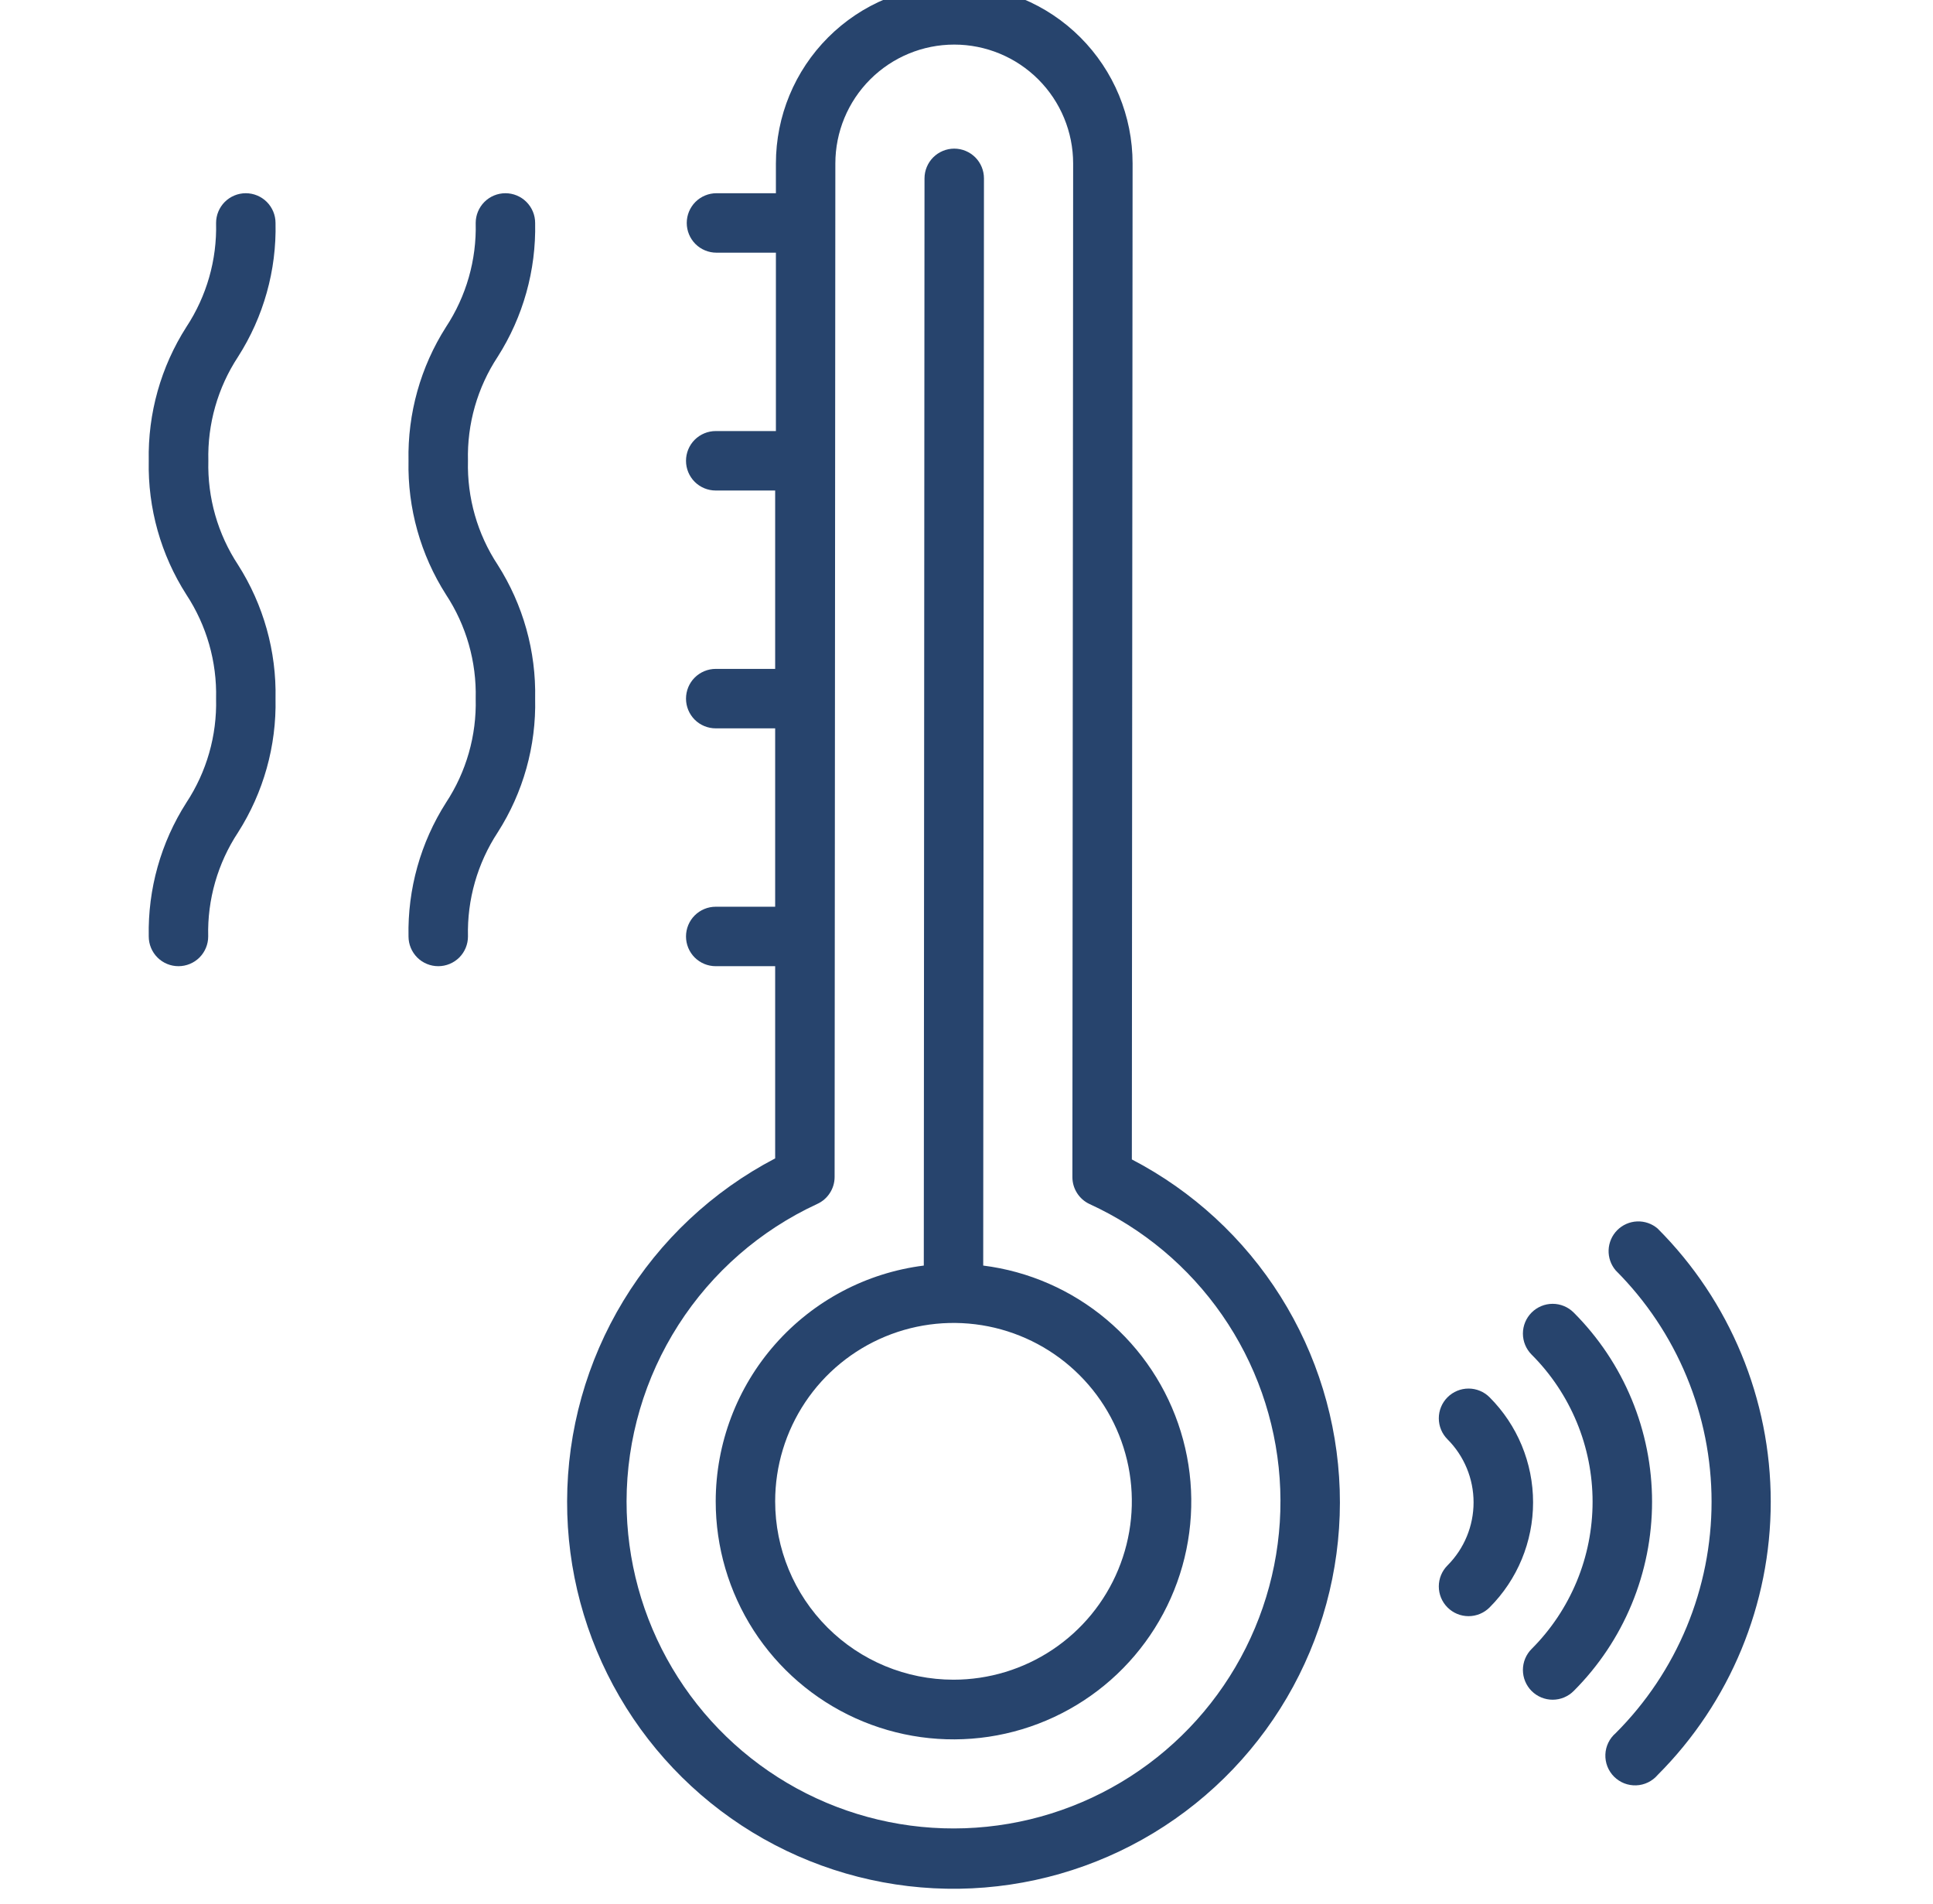
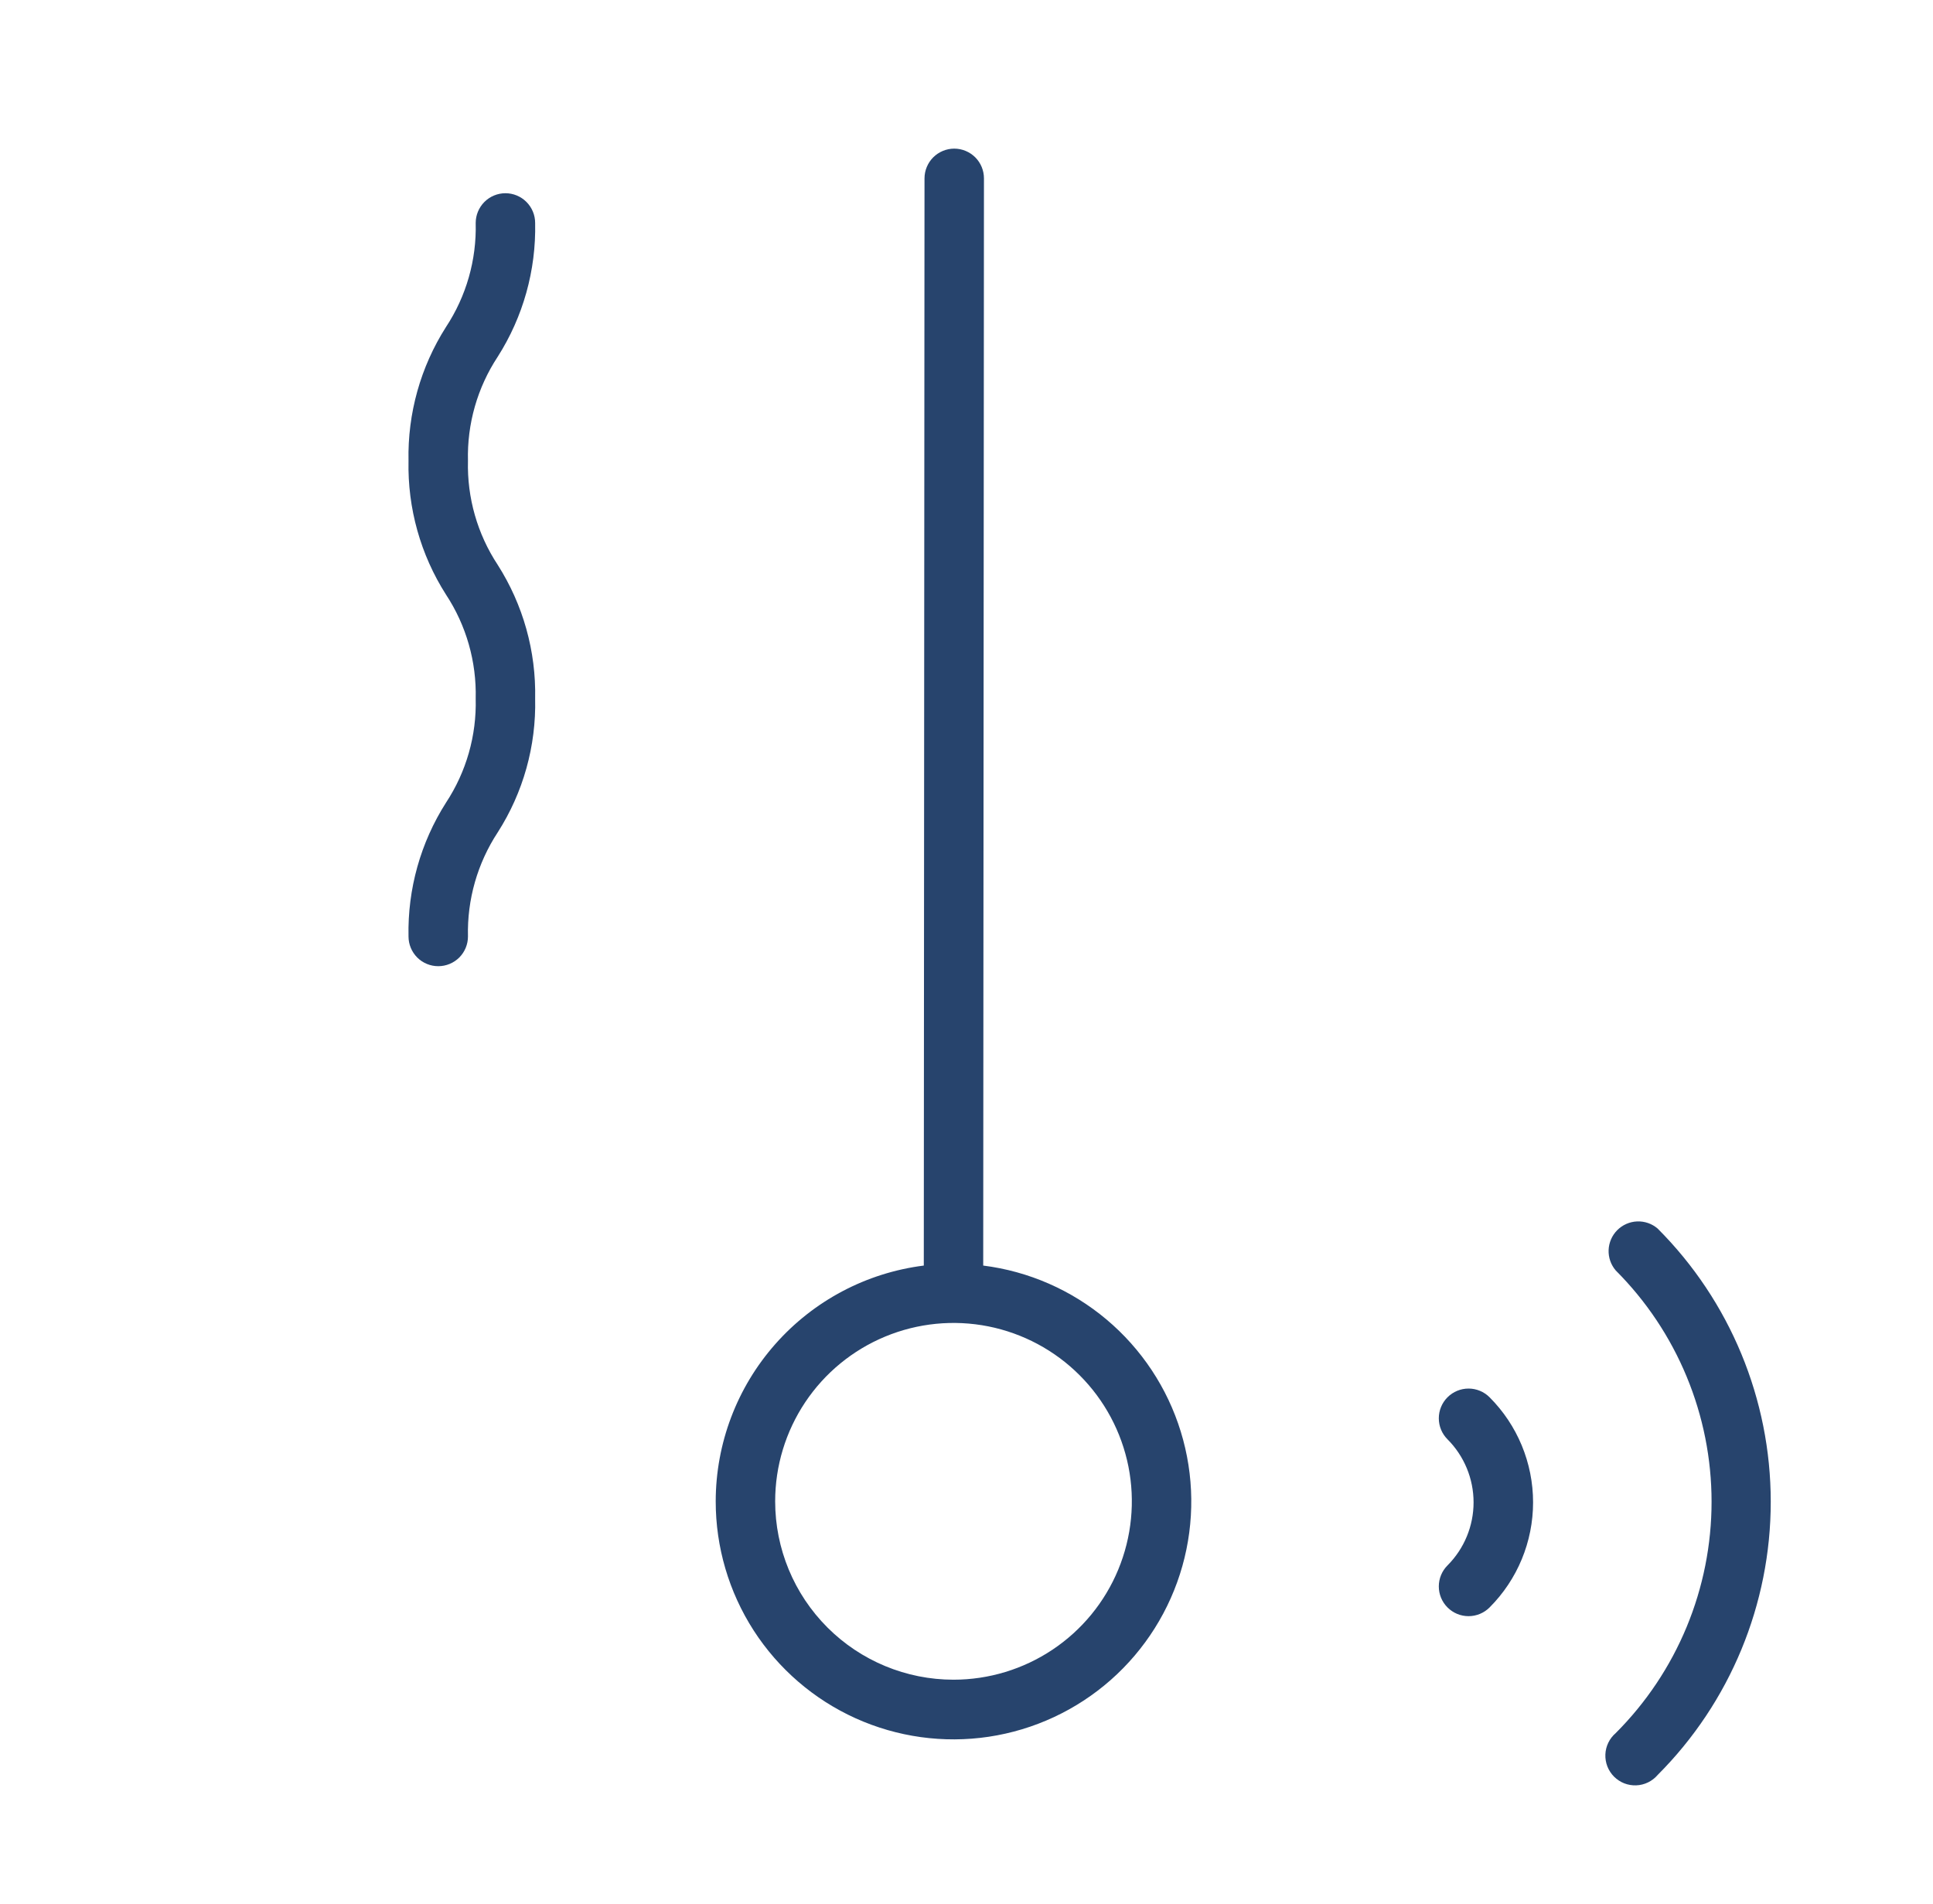
<svg xmlns="http://www.w3.org/2000/svg" width="65" height="64" viewBox="0 0 65 64" fill="none">
  <g clip-path="url(#clip0_1809_5728)">
-     <path d="M52.917 44.127C52.73 43.94 52.475 43.834 52.21 43.834C51.945 43.834 51.691 43.94 51.503 44.127C51.316 44.315 51.21 44.569 51.21 44.834C51.21 45.1 51.316 45.354 51.503 45.542C52.153 46.191 52.668 46.963 53.02 47.812C53.372 48.66 53.553 49.57 53.553 50.489C53.553 51.408 53.372 52.318 53.02 53.167C52.668 54.016 52.153 54.787 51.503 55.437C51.41 55.529 51.337 55.64 51.286 55.761C51.236 55.882 51.21 56.012 51.21 56.144C51.21 56.275 51.236 56.405 51.286 56.526C51.337 56.648 51.41 56.758 51.503 56.851C51.596 56.944 51.706 57.017 51.828 57.068C51.949 57.118 52.079 57.144 52.21 57.144C52.342 57.144 52.472 57.118 52.593 57.068C52.714 57.017 52.825 56.944 52.917 56.851C53.753 56.016 54.416 55.024 54.868 53.932C55.32 52.841 55.553 51.671 55.553 50.489C55.553 49.307 55.32 48.138 54.868 47.046C54.416 45.954 53.753 44.963 52.917 44.127Z" fill="#27446D" />
    <path d="M50.089 46.976C49.901 46.788 49.647 46.683 49.382 46.683C49.117 46.683 48.862 46.788 48.675 46.976C48.487 47.163 48.382 47.418 48.382 47.683C48.382 47.948 48.487 48.203 48.675 48.39C49.236 48.952 49.551 49.715 49.551 50.509C49.551 51.304 49.236 52.066 48.675 52.628C48.487 52.816 48.382 53.07 48.382 53.335C48.382 53.6 48.487 53.855 48.675 54.042C48.862 54.23 49.117 54.335 49.382 54.335C49.647 54.335 49.901 54.23 50.089 54.042C51.026 53.105 51.552 51.834 51.552 50.509C51.552 49.184 51.026 47.913 50.089 46.976Z" fill="#27446D" />
    <path d="M55.741 41.304C55.55 41.14 55.304 41.054 55.052 41.064C54.801 41.074 54.562 41.178 54.384 41.356C54.206 41.534 54.102 41.773 54.092 42.024C54.082 42.276 54.168 42.522 54.332 42.713C55.353 43.734 56.163 44.946 56.716 46.281C57.269 47.615 57.554 49.045 57.554 50.489C57.554 51.933 57.269 53.363 56.716 54.698C56.163 56.032 55.353 57.244 54.332 58.265C54.227 58.355 54.142 58.465 54.082 58.589C54.022 58.713 53.988 58.848 53.983 58.986C53.978 59.123 54.001 59.261 54.051 59.389C54.102 59.517 54.178 59.634 54.275 59.731C54.373 59.828 54.489 59.905 54.617 59.955C54.745 60.005 54.883 60.028 55.02 60.023C55.158 60.018 55.293 59.984 55.417 59.924C55.541 59.864 55.651 59.779 55.741 59.674C58.176 57.238 59.544 53.934 59.544 50.489C59.544 47.044 58.176 43.74 55.741 41.304Z" fill="#27446D" />
-     <path d="M19.07 50.474C19.064 52.78 19.672 55.047 20.832 57.04C21.992 59.034 23.661 60.683 25.669 61.818C27.677 62.953 29.95 63.533 32.256 63.499C34.562 63.464 36.818 62.817 38.791 61.623C40.764 60.428 42.384 58.73 43.484 56.703C44.584 54.676 45.124 52.392 45.05 50.087C44.975 47.782 44.288 45.538 43.06 43.586C41.832 41.634 40.106 40.044 38.06 38.98L38.085 5.497C38.085 3.906 37.453 2.381 36.328 1.256C35.204 0.132 33.678 -0.5 32.088 -0.5C30.497 -0.5 28.972 0.132 27.848 1.256C26.723 2.381 26.091 3.906 26.091 5.497V6.496H24.092C23.827 6.496 23.573 6.602 23.385 6.789C23.198 6.977 23.093 7.231 23.093 7.496C23.093 7.761 23.198 8.015 23.385 8.203C23.573 8.39 23.827 8.495 24.092 8.495H26.091V14.492H24.067C23.802 14.492 23.548 14.598 23.36 14.785C23.173 14.973 23.068 15.227 23.068 15.492C23.068 15.757 23.173 16.011 23.36 16.199C23.548 16.386 23.802 16.491 24.067 16.491H26.066V22.488H24.067C23.802 22.488 23.548 22.594 23.36 22.781C23.173 22.968 23.068 23.223 23.068 23.488C23.068 23.753 23.173 24.007 23.36 24.195C23.548 24.382 23.802 24.487 24.067 24.487H26.066V30.484H24.067C23.802 30.484 23.548 30.59 23.36 30.777C23.173 30.964 23.068 31.219 23.068 31.484C23.068 31.749 23.173 32.003 23.36 32.191C23.548 32.378 23.802 32.483 24.067 32.483H26.066V38.945C23.959 40.046 22.194 41.702 20.961 43.734C19.728 45.766 19.074 48.097 19.07 50.474ZM21.069 50.474C21.073 48.371 21.679 46.313 22.814 44.542C23.949 42.771 25.566 41.362 27.475 40.479C27.651 40.4 27.8 40.273 27.904 40.111C28.009 39.95 28.065 39.762 28.065 39.57L28.09 5.497C28.09 4.437 28.511 3.42 29.261 2.67C30.011 1.92 31.028 1.499 32.088 1.499C33.148 1.499 34.165 1.92 34.915 2.67C35.665 3.42 36.086 4.437 36.086 5.497L36.061 39.575C36.061 39.764 36.115 39.95 36.217 40.11C36.319 40.271 36.464 40.398 36.636 40.479C38.431 41.3 39.972 42.59 41.097 44.212C42.222 45.834 42.89 47.729 43.03 49.699C43.17 51.668 42.777 53.638 41.892 55.403C41.008 57.168 39.664 58.663 38.003 59.729C36.342 60.796 34.424 61.395 32.451 61.465C30.478 61.535 28.523 61.072 26.79 60.125C25.058 59.178 23.613 57.783 22.606 56.084C21.599 54.386 21.068 52.448 21.069 50.474Z" fill="#27446D" />
    <path d="M24.067 50.474C24.066 52.013 24.509 53.52 25.342 54.814C26.176 56.107 27.366 57.133 28.768 57.767C30.171 58.401 31.726 58.617 33.248 58.389C34.77 58.161 36.194 57.498 37.349 56.481C38.504 55.463 39.34 54.134 39.758 52.653C40.176 51.172 40.158 49.601 39.705 48.13C39.253 46.659 38.385 45.35 37.207 44.36C36.029 43.37 34.59 42.74 33.062 42.548L33.087 5.997C33.087 5.732 32.982 5.477 32.795 5.29C32.607 5.103 32.353 4.997 32.088 4.997C31.823 4.997 31.569 5.103 31.381 5.29C31.194 5.477 31.088 5.732 31.088 5.997L31.064 42.548C29.133 42.791 27.357 43.731 26.069 45.19C24.78 46.649 24.069 48.528 24.067 50.474ZM26.066 50.474C26.066 49.288 26.418 48.129 27.077 47.142C27.736 46.156 28.672 45.388 29.768 44.934C30.864 44.48 32.07 44.361 33.233 44.592C34.396 44.824 35.465 45.395 36.303 46.234C37.142 47.072 37.713 48.141 37.945 49.304C38.176 50.467 38.057 51.673 37.603 52.769C37.15 53.865 36.381 54.801 35.395 55.46C34.408 56.119 33.249 56.471 32.063 56.471C30.473 56.471 28.947 55.839 27.823 54.715C26.698 53.59 26.066 52.065 26.066 50.474Z" fill="#27446D" />
-     <path d="M8.005 27.985C8.86 26.644 9.299 25.078 9.265 23.488C9.299 21.897 8.86 20.332 8.005 18.99C7.322 17.954 6.974 16.733 7.006 15.492C6.975 14.251 7.323 13.031 8.005 11.994C8.863 10.653 9.302 9.087 9.265 7.496C9.265 7.231 9.159 6.977 8.972 6.789C8.784 6.602 8.53 6.496 8.265 6.496C8 6.496 7.746 6.602 7.558 6.789C7.371 6.977 7.266 7.231 7.266 7.496C7.298 8.737 6.949 9.958 6.266 10.994C5.409 12.335 4.969 13.901 5.002 15.492C4.968 17.083 5.408 18.649 6.266 19.99C6.948 21.027 7.297 22.247 7.266 23.488C7.298 24.729 6.949 25.95 6.266 26.986C5.409 28.327 4.969 29.892 5.002 31.484C5.002 31.749 5.107 32.003 5.295 32.191C5.482 32.378 5.736 32.483 6.001 32.483C6.266 32.483 6.521 32.378 6.708 32.191C6.895 32.003 7.001 31.749 7.001 31.484C6.97 30.242 7.321 29.021 8.005 27.985Z" fill="#27446D" />
    <path d="M13.737 31.484C13.737 31.749 13.843 32.003 14.03 32.191C14.217 32.378 14.472 32.483 14.737 32.483C15.002 32.483 15.256 32.378 15.444 32.191C15.631 32.003 15.736 31.749 15.736 31.484C15.706 30.243 16.055 29.023 16.736 27.985C17.594 26.645 18.032 25.079 17.995 23.488C18.029 21.897 17.591 20.332 16.736 18.99C16.053 17.954 15.704 16.733 15.736 15.492C15.704 14.251 16.053 13.03 16.736 11.994C17.591 10.652 18.029 9.087 17.995 7.496C17.995 7.231 17.89 6.977 17.702 6.789C17.515 6.602 17.261 6.496 16.996 6.496C16.731 6.496 16.476 6.602 16.289 6.789C16.102 6.977 15.996 7.231 15.996 7.496C16.028 8.737 15.68 9.958 14.997 10.994C14.142 12.336 13.704 13.901 13.737 15.492C13.703 17.083 14.141 18.648 14.997 19.99C15.679 21.026 16.027 22.247 15.996 23.488C16.028 24.729 15.68 25.95 14.997 26.986C14.142 28.328 13.704 29.893 13.737 31.484Z" fill="#27446D" />
  </g>
  <defs>
    <clipPath id="clip0_1809_5728">
      <rect width="64" height="64" fill="white" transform="translate(0.5)" />
    </clipPath>
  </defs>
</svg>